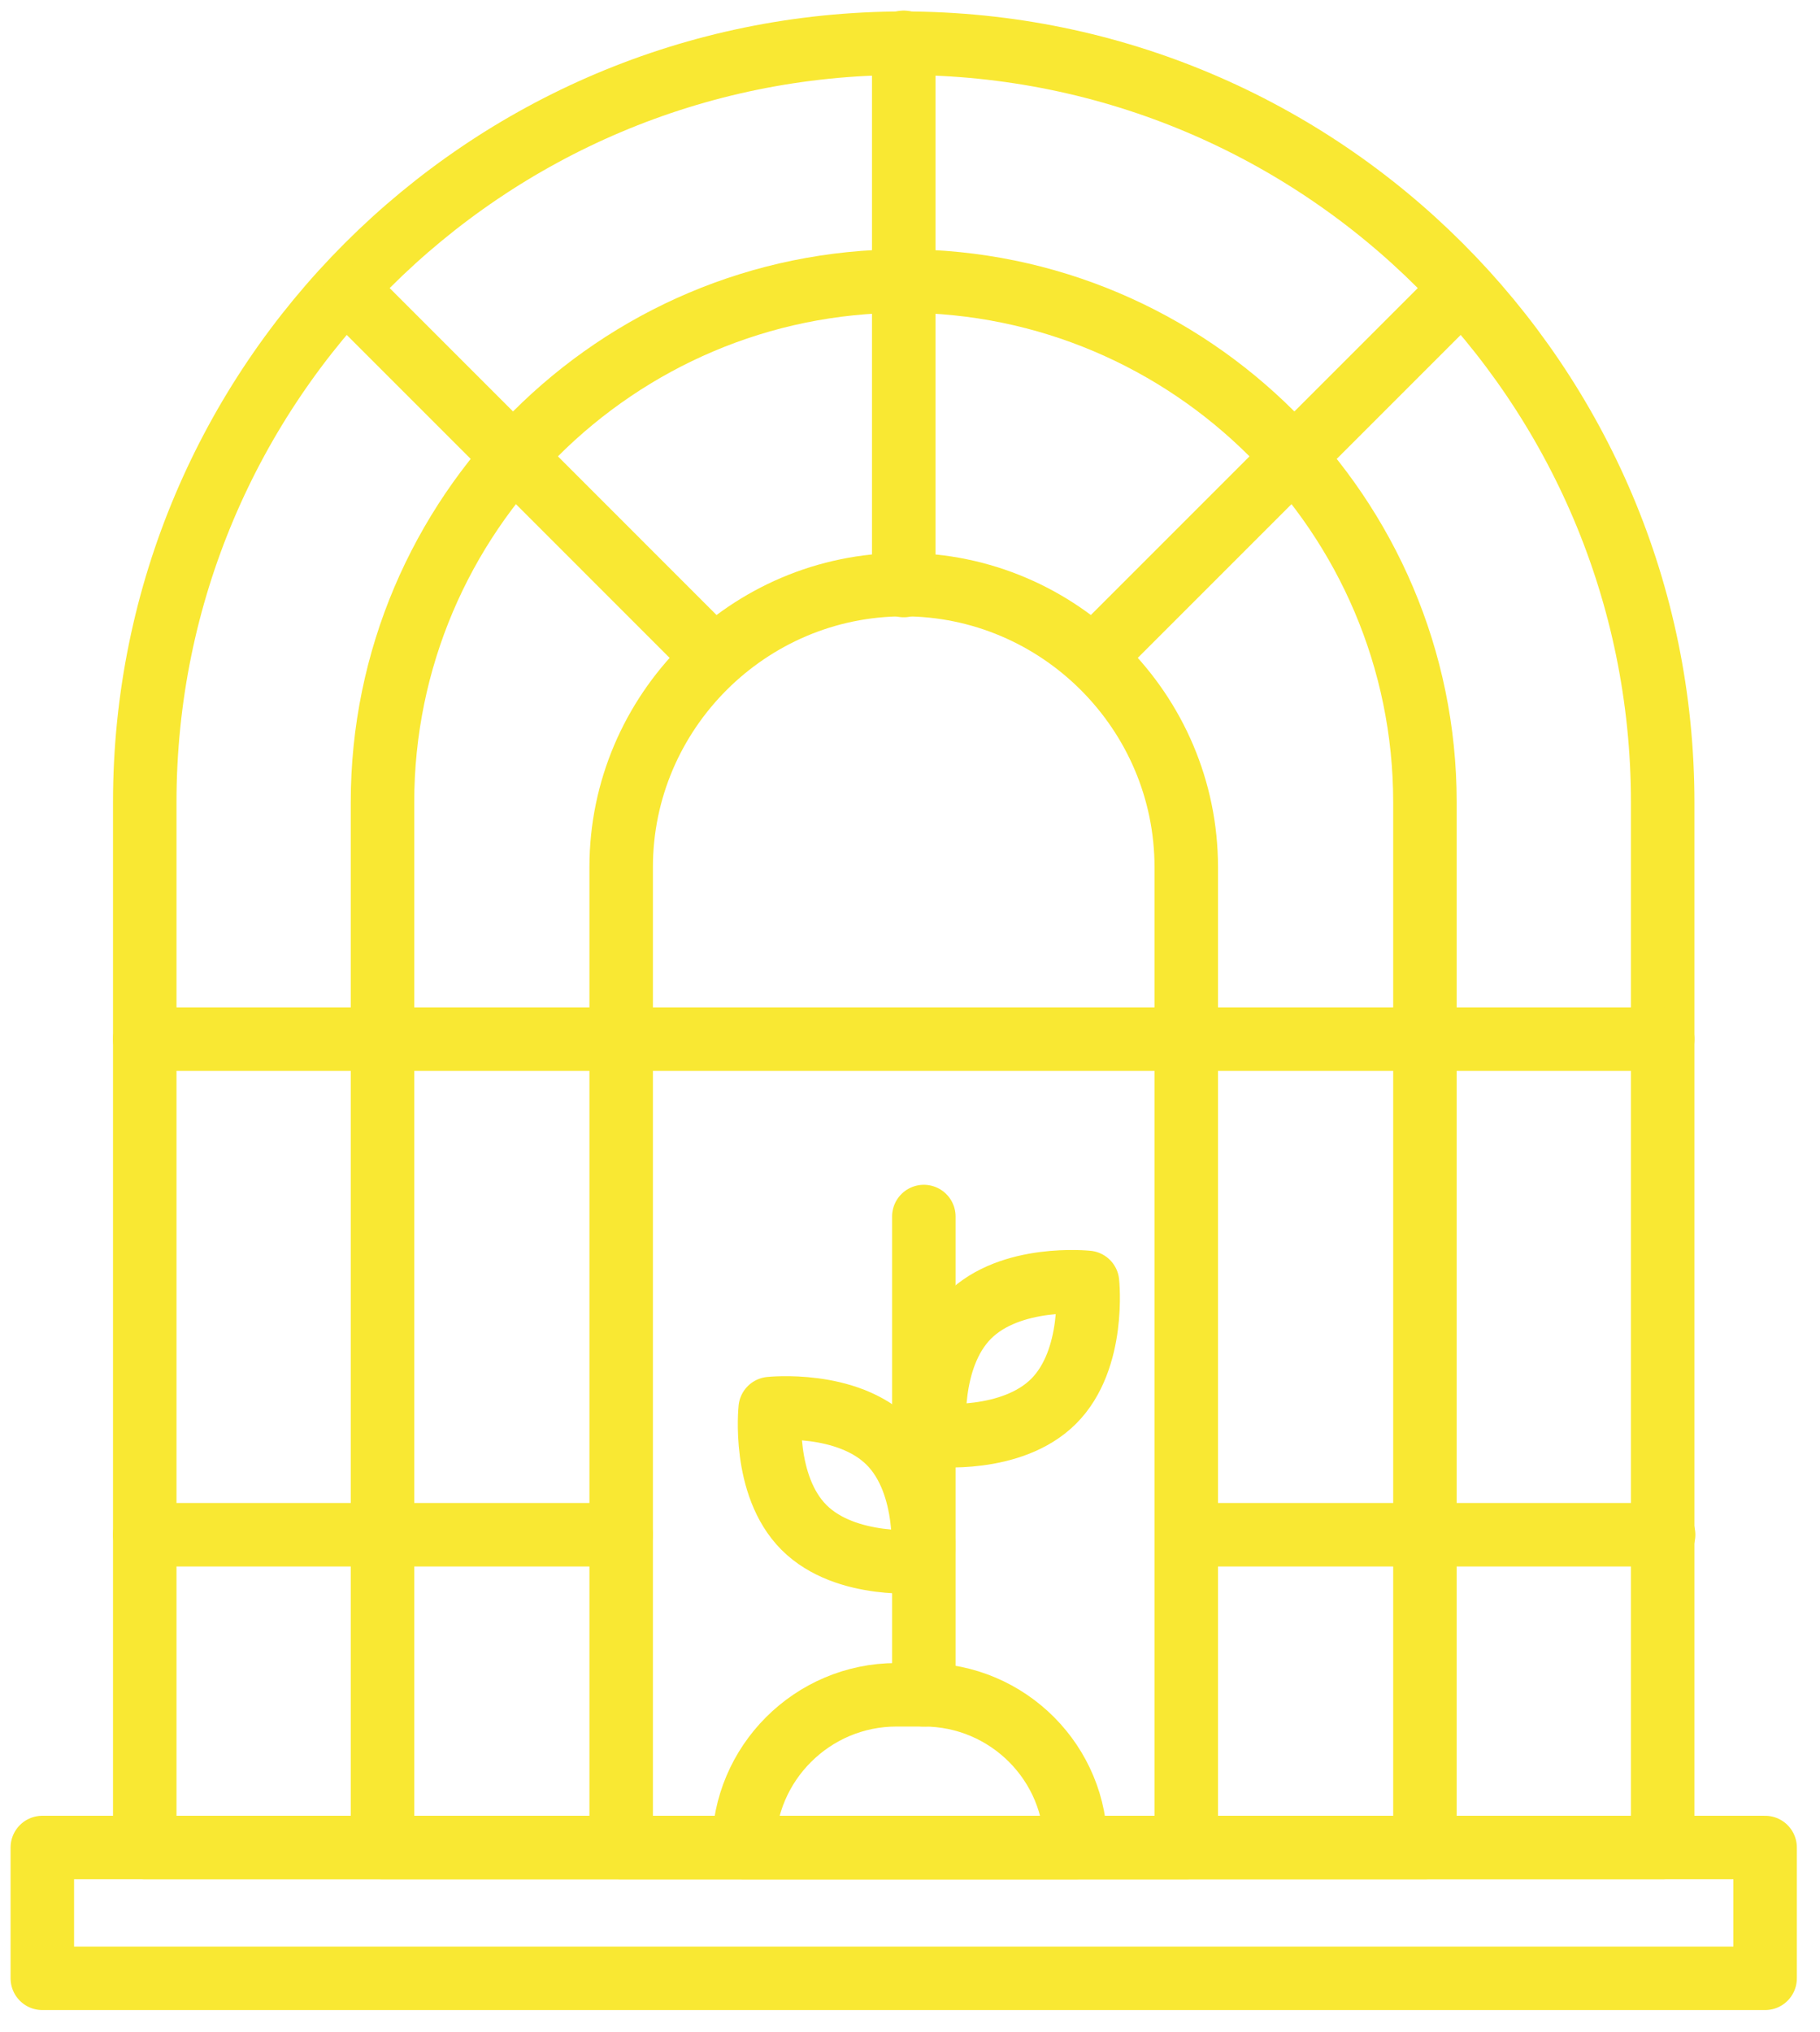
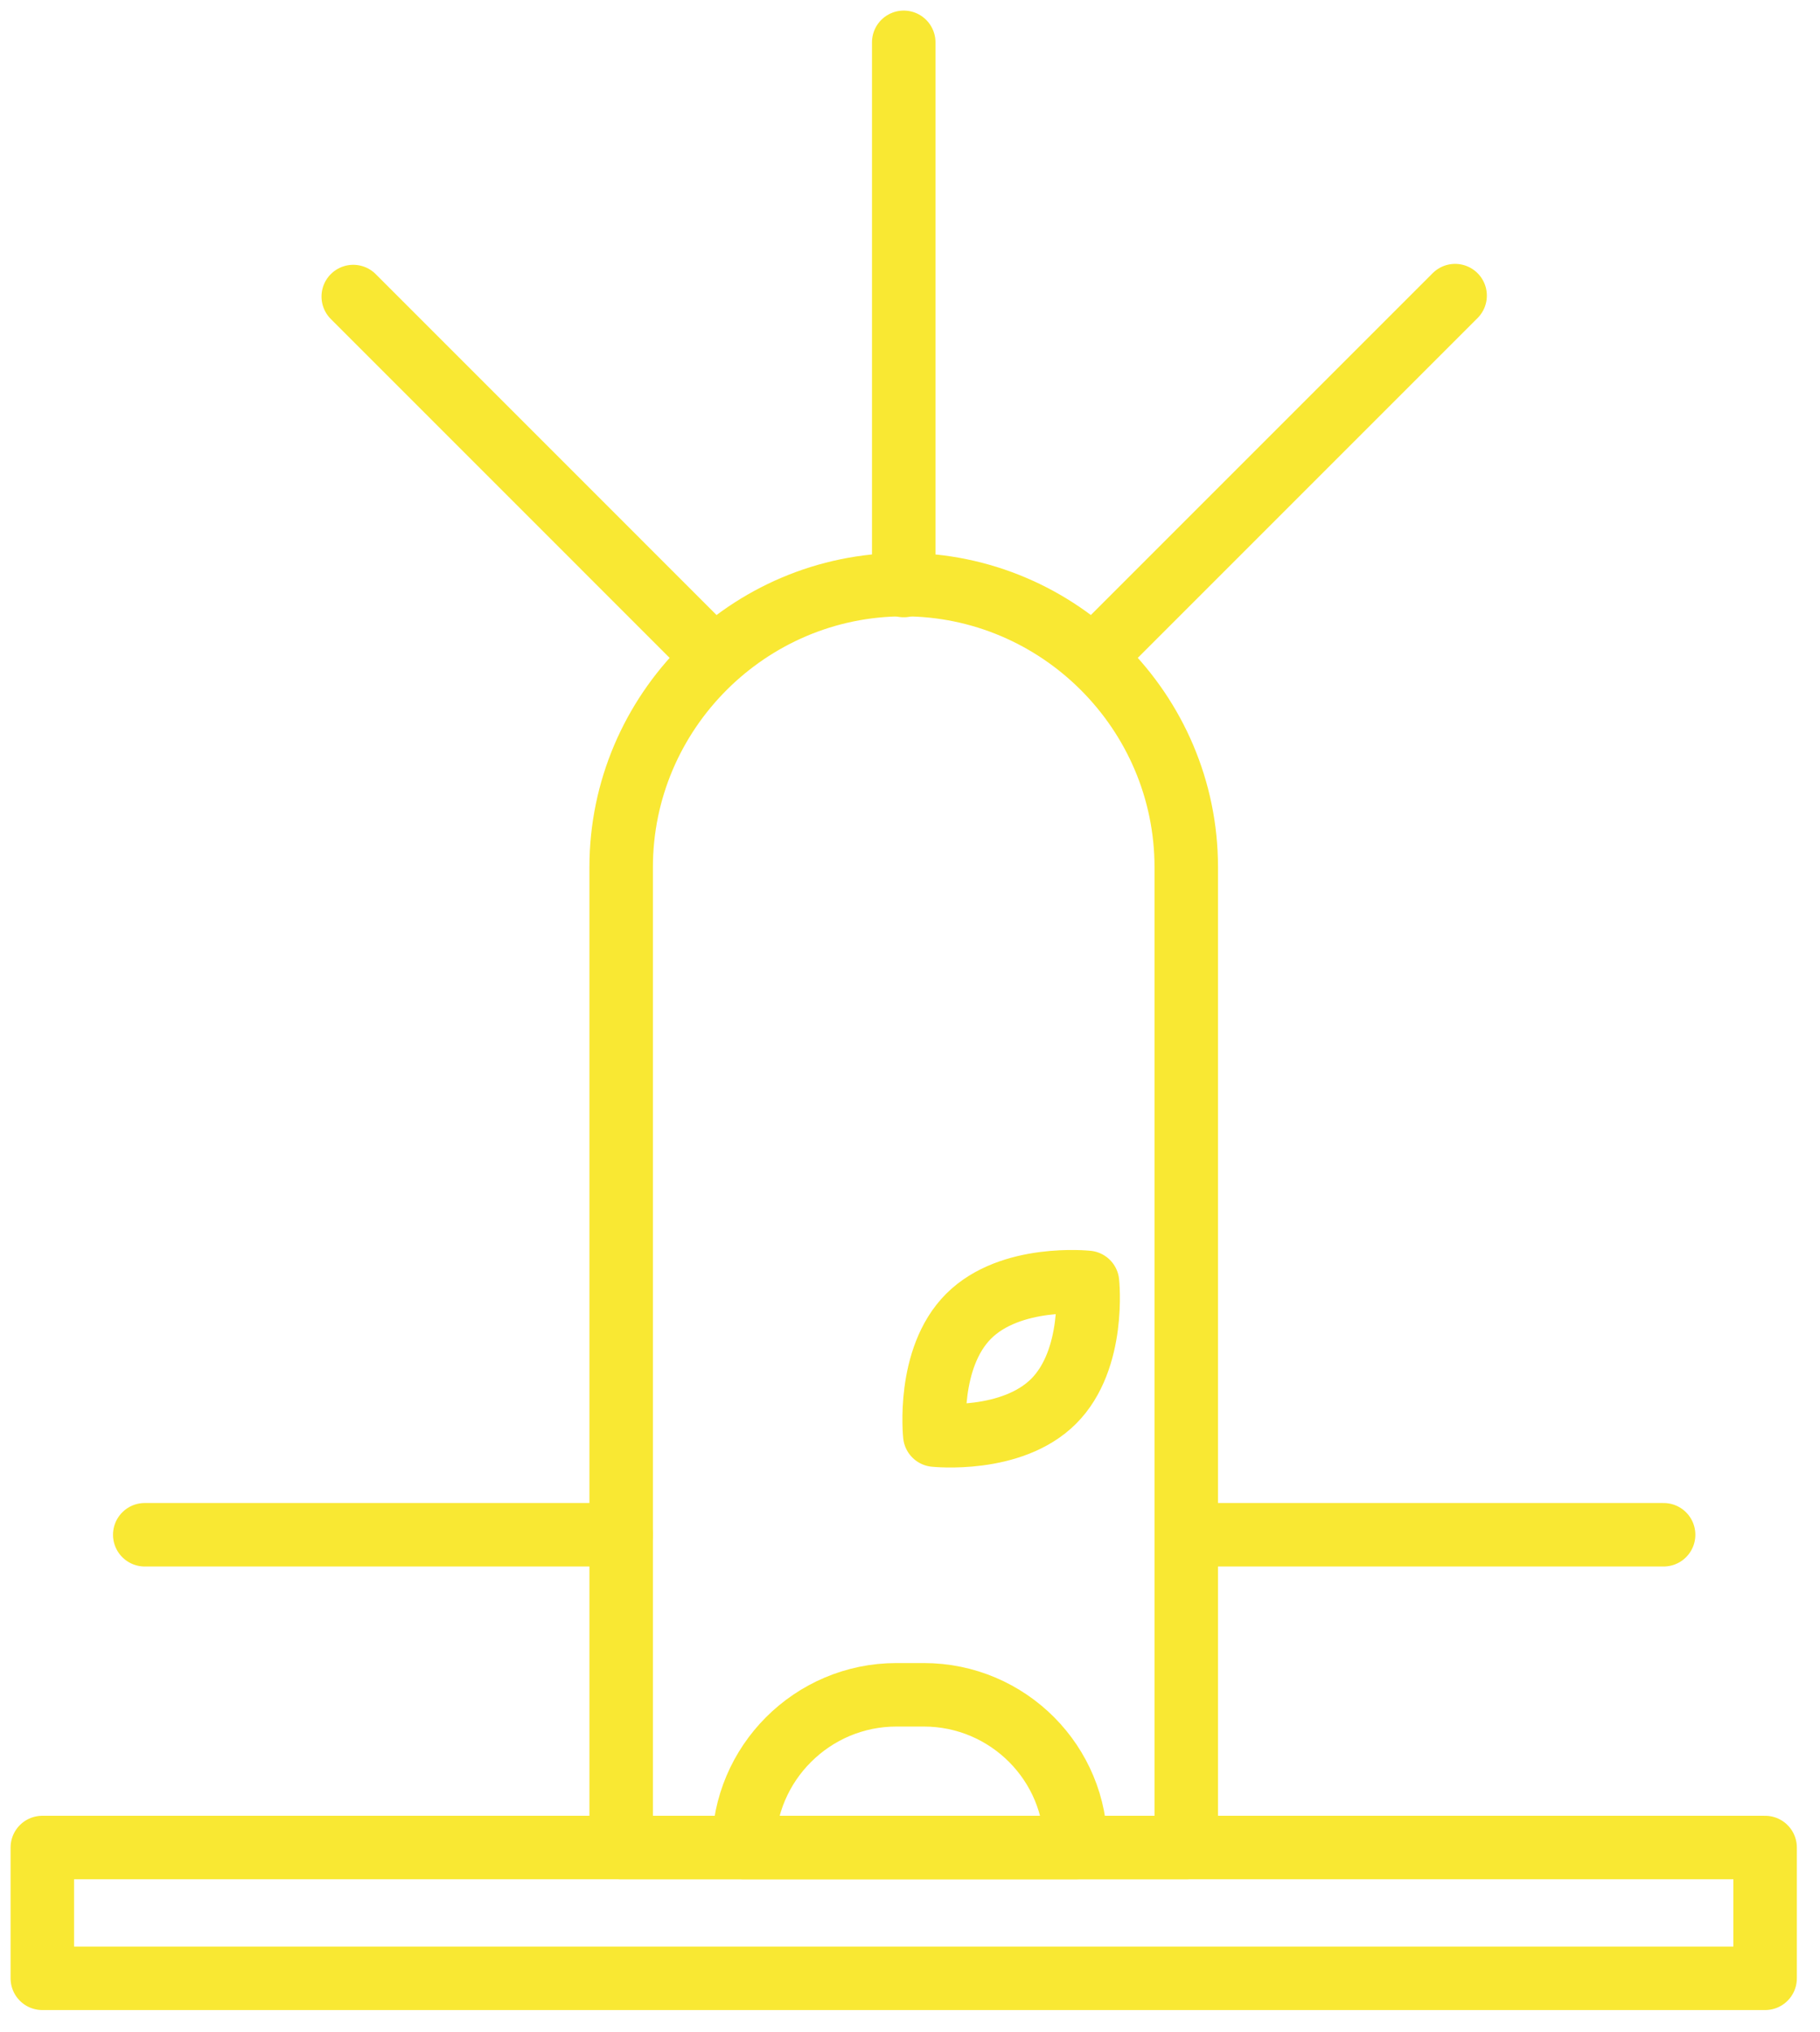
<svg xmlns="http://www.w3.org/2000/svg" width="43" height="48" viewBox="0 0 43 48" fill="none">
-   <path d="M39.283 43.647H3.42V18.953C3.42 9.058 11.457 1.021 21.352 1.021C31.246 1.021 39.283 9.058 39.283 18.953V43.647Z" stroke="#F9E833" stroke-width="1.5" stroke-miterlimit="10" stroke-linecap="round" stroke-linejoin="round" />
-   <path d="M9.037 43.647V18.953C9.037 12.169 14.567 6.639 21.351 6.639C28.135 6.639 33.666 12.169 33.666 18.953V43.647H9.037Z" stroke="#F9E833" stroke-width="1.5" stroke-miterlimit="10" stroke-linecap="round" stroke-linejoin="round" />
  <path d="M41.703 43.647H1V46.737H41.703V43.647Z" stroke="#F9E833" stroke-width="1.5" stroke-miterlimit="10" stroke-linecap="round" stroke-linejoin="round" />
  <path d="M14.676 43.647V20.487C14.676 16.814 17.679 13.811 21.352 13.811C25.024 13.811 28.027 16.814 28.027 20.487V43.647H14.676Z" stroke="#F9E833" stroke-width="1.5" stroke-miterlimit="10" stroke-linecap="round" stroke-linejoin="round" />
  <path d="M3.42 36.258H14.676" stroke="#F9E833" stroke-width="1.5" stroke-miterlimit="10" stroke-linecap="round" stroke-linejoin="round" />
  <path d="M28.049 36.258H39.305" stroke="#F9E833" stroke-width="1.5" stroke-miterlimit="10" stroke-linecap="round" stroke-linejoin="round" />
-   <path d="M3.42 24.549H39.283" stroke="#F9E833" stroke-width="1.5" stroke-miterlimit="10" stroke-linecap="round" stroke-linejoin="round" />
  <path d="M21.352 13.833V1" stroke="#F9E833" stroke-width="1.5" stroke-miterlimit="10" stroke-linecap="round" stroke-linejoin="round" />
  <path d="M26.018 15.345L34.379 6.984" stroke="#F9E833" stroke-width="1.5" stroke-miterlimit="10" stroke-linecap="round" stroke-linejoin="round" />
  <path d="M16.728 15.389L8.346 7.006" stroke="#F9E833" stroke-width="1.5" stroke-miterlimit="10" stroke-linecap="round" stroke-linejoin="round" />
  <path d="M21.827 40.039H21.179C19.191 40.039 17.571 41.66 17.571 43.647H25.413C25.435 41.66 23.814 40.039 21.827 40.039Z" stroke="#F9E833" stroke-width="1.5" stroke-miterlimit="10" stroke-linecap="round" stroke-linejoin="round" />
-   <path d="M21.827 40.039V28.74" stroke="#F9E833" stroke-width="1.5" stroke-miterlimit="10" stroke-linecap="round" stroke-linejoin="round" />
  <path d="M24.894 33.104C23.901 34.098 22.086 33.904 22.086 33.904C22.086 33.904 21.891 32.089 22.885 31.095C23.879 30.101 25.694 30.296 25.694 30.296C25.694 30.296 25.888 32.11 24.894 33.104Z" stroke="#F9E833" stroke-width="1.5" stroke-miterlimit="10" stroke-linecap="round" stroke-linejoin="round" />
-   <path d="M18.996 36.086C19.99 37.08 21.805 36.885 21.805 36.885C21.805 36.885 21.999 35.07 21.006 34.077C20.012 33.083 18.197 33.277 18.197 33.277C18.197 33.277 18.003 35.092 18.996 36.086Z" stroke="#F9E833" stroke-width="1.5" stroke-miterlimit="10" stroke-linecap="round" stroke-linejoin="round" />
</svg>